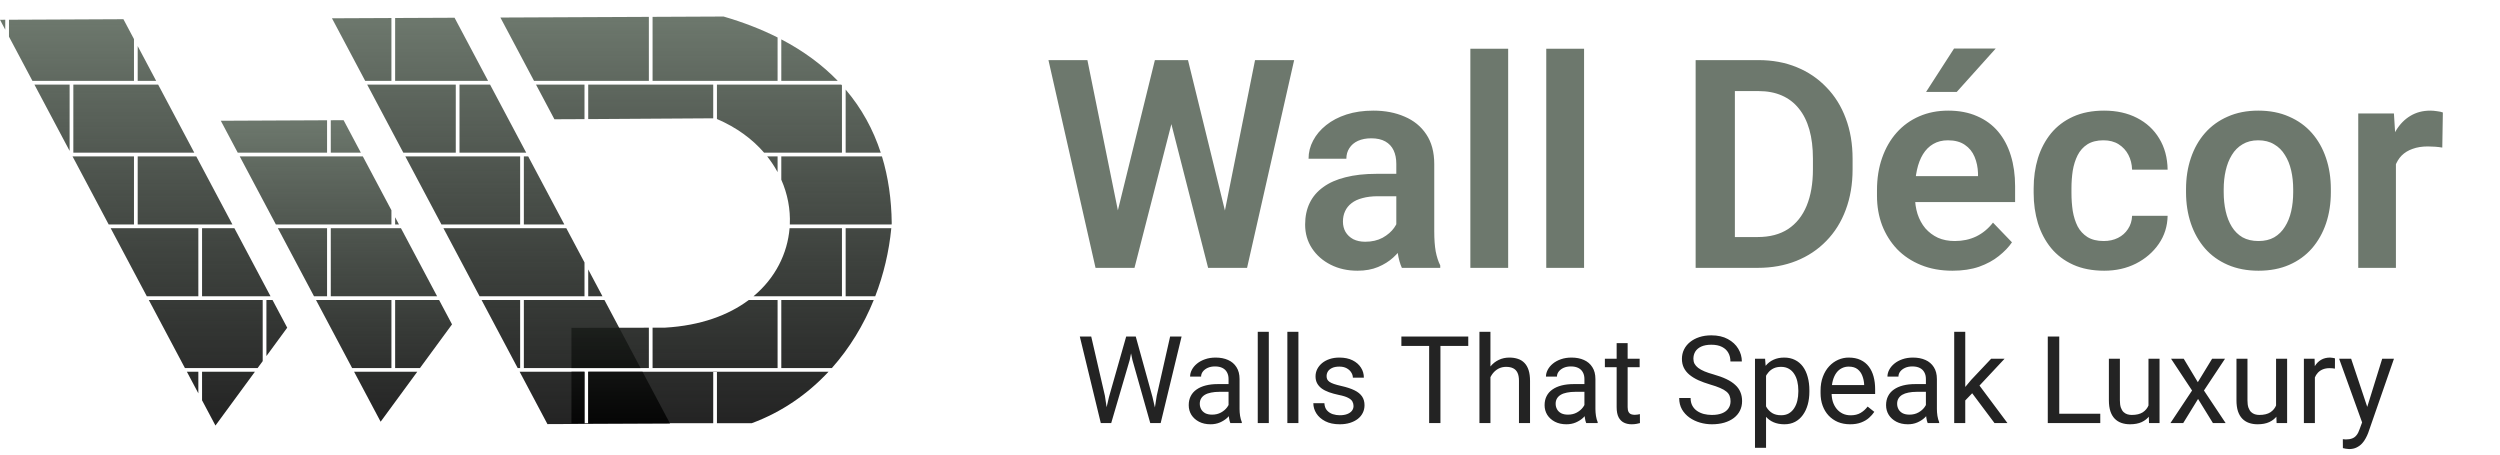
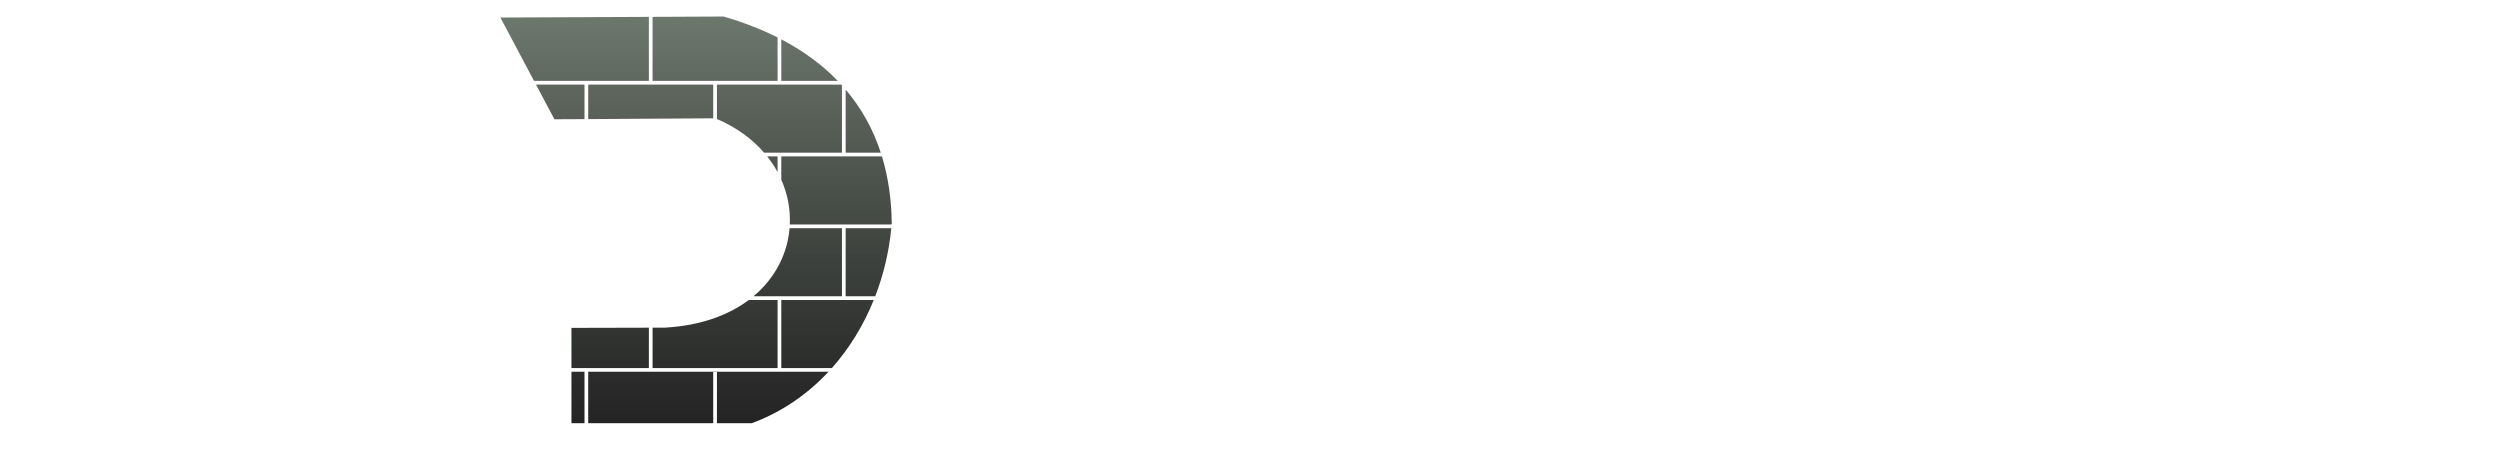
<svg xmlns="http://www.w3.org/2000/svg" width="308" height="56" viewBox="0 0 308 56" fill="none">
-   <path d="M136.629 48.902L138.746 41.46H139.771L139.178 44.353L136.9 52.124H135.882L136.629 48.902ZM134.439 41.46L136.124 48.755L136.629 52.124H135.619L133.033 41.46H134.439ZM142.511 48.748L144.159 41.46H145.572L142.994 52.124H141.983L142.511 48.748ZM139.925 41.46L141.983 48.902L142.73 52.124H141.712L139.515 44.353L138.915 41.46H139.925ZM151.358 50.769V46.69C151.358 46.377 151.295 46.106 151.168 45.877C151.046 45.642 150.86 45.462 150.611 45.335C150.362 45.208 150.055 45.144 149.688 45.144C149.347 45.144 149.046 45.203 148.788 45.32C148.534 45.437 148.333 45.591 148.187 45.782C148.045 45.972 147.975 46.177 147.975 46.397H146.62C146.62 46.114 146.693 45.833 146.839 45.555C146.986 45.276 147.196 45.025 147.469 44.8C147.748 44.571 148.08 44.39 148.465 44.258C148.856 44.121 149.291 44.053 149.769 44.053C150.345 44.053 150.853 44.151 151.292 44.346C151.737 44.541 152.083 44.837 152.333 45.232C152.586 45.623 152.713 46.114 152.713 46.705V50.396C152.713 50.66 152.735 50.94 152.779 51.238C152.828 51.536 152.899 51.792 152.992 52.007V52.124H151.578C151.51 51.968 151.456 51.761 151.417 51.502C151.378 51.238 151.358 50.994 151.358 50.769ZM151.593 47.32L151.607 48.272H150.238C149.852 48.272 149.508 48.304 149.205 48.367C148.902 48.426 148.648 48.516 148.443 48.638C148.238 48.76 148.082 48.914 147.975 49.099C147.867 49.28 147.813 49.493 147.813 49.737C147.813 49.986 147.87 50.213 147.982 50.418C148.094 50.623 148.263 50.786 148.487 50.909C148.717 51.026 148.998 51.084 149.33 51.084C149.745 51.084 150.111 50.996 150.428 50.821C150.746 50.645 150.997 50.43 151.183 50.176C151.373 49.922 151.476 49.676 151.49 49.436L152.069 50.088C152.035 50.293 151.942 50.52 151.791 50.769C151.639 51.018 151.437 51.258 151.183 51.487C150.934 51.712 150.636 51.9 150.289 52.051C149.947 52.198 149.562 52.271 149.132 52.271C148.595 52.271 148.124 52.166 147.718 51.956C147.318 51.746 147.005 51.465 146.781 51.114C146.561 50.757 146.451 50.359 146.451 49.92C146.451 49.495 146.534 49.121 146.7 48.799C146.866 48.472 147.105 48.201 147.418 47.986C147.73 47.767 148.106 47.6 148.546 47.488C148.985 47.376 149.476 47.32 150.018 47.32H151.593ZM156.317 40.874V52.124H154.955V40.874H156.317ZM159.964 40.874V52.124H158.602V40.874H159.964ZM166.754 50.022C166.754 49.827 166.71 49.646 166.622 49.48C166.539 49.309 166.366 49.156 166.102 49.019C165.843 48.877 165.453 48.755 164.93 48.653C164.491 48.56 164.093 48.45 163.736 48.323C163.385 48.196 163.084 48.042 162.835 47.862C162.591 47.681 162.403 47.469 162.271 47.224C162.14 46.98 162.074 46.695 162.074 46.368C162.074 46.055 162.142 45.76 162.279 45.481C162.42 45.203 162.618 44.956 162.872 44.742C163.131 44.527 163.441 44.358 163.802 44.236C164.164 44.114 164.566 44.053 165.011 44.053C165.646 44.053 166.188 44.165 166.637 44.39C167.086 44.615 167.43 44.915 167.669 45.291C167.909 45.662 168.028 46.075 168.028 46.529H166.673C166.673 46.309 166.607 46.097 166.476 45.892C166.349 45.681 166.161 45.508 165.912 45.371C165.667 45.235 165.367 45.166 165.011 45.166C164.635 45.166 164.33 45.225 164.095 45.342C163.866 45.455 163.697 45.599 163.59 45.774C163.487 45.95 163.436 46.136 163.436 46.331C163.436 46.477 163.46 46.609 163.509 46.726C163.563 46.839 163.656 46.944 163.788 47.041C163.919 47.134 164.105 47.222 164.344 47.305C164.583 47.388 164.889 47.471 165.26 47.554C165.909 47.701 166.444 47.876 166.864 48.081C167.284 48.286 167.596 48.538 167.801 48.836C168.006 49.134 168.109 49.495 168.109 49.92C168.109 50.267 168.036 50.584 167.889 50.872C167.748 51.16 167.54 51.409 167.267 51.619C166.998 51.824 166.676 51.985 166.3 52.102C165.929 52.215 165.511 52.271 165.047 52.271C164.349 52.271 163.758 52.146 163.275 51.897C162.792 51.648 162.425 51.326 162.176 50.931C161.927 50.535 161.803 50.118 161.803 49.678H163.165C163.185 50.049 163.292 50.345 163.487 50.564C163.683 50.779 163.922 50.933 164.205 51.026C164.488 51.114 164.769 51.158 165.047 51.158C165.418 51.158 165.729 51.109 165.978 51.011C166.231 50.913 166.424 50.779 166.556 50.608C166.688 50.437 166.754 50.242 166.754 50.022ZM177.462 41.46V52.124H176.07V41.46H177.462ZM180.89 41.46V42.618H172.65V41.46H180.89ZM183.622 40.874V52.124H182.267V40.874H183.622ZM183.299 47.862L182.735 47.84C182.74 47.298 182.821 46.797 182.977 46.338C183.133 45.874 183.353 45.472 183.636 45.13C183.919 44.788 184.256 44.524 184.647 44.339C185.042 44.148 185.479 44.053 185.958 44.053C186.349 44.053 186.7 44.107 187.013 44.214C187.325 44.317 187.591 44.483 187.811 44.712C188.036 44.942 188.207 45.24 188.324 45.606C188.441 45.967 188.5 46.409 188.5 46.931V52.124H187.137V46.917C187.137 46.502 187.076 46.17 186.954 45.921C186.832 45.667 186.654 45.484 186.419 45.371C186.185 45.254 185.897 45.196 185.555 45.196C185.218 45.196 184.911 45.267 184.632 45.408C184.359 45.55 184.122 45.745 183.922 45.994C183.727 46.243 183.573 46.529 183.46 46.851C183.353 47.168 183.299 47.505 183.299 47.862ZM195.201 50.769V46.69C195.201 46.377 195.138 46.106 195.011 45.877C194.889 45.642 194.703 45.462 194.454 45.335C194.205 45.208 193.897 45.144 193.531 45.144C193.189 45.144 192.889 45.203 192.63 45.32C192.376 45.437 192.176 45.591 192.03 45.782C191.888 45.972 191.817 46.177 191.817 46.397H190.462C190.462 46.114 190.536 45.833 190.682 45.555C190.829 45.276 191.039 45.025 191.312 44.8C191.59 44.571 191.922 44.39 192.308 44.258C192.699 44.121 193.133 44.053 193.612 44.053C194.188 44.053 194.696 44.151 195.135 44.346C195.58 44.541 195.926 44.837 196.175 45.232C196.429 45.623 196.556 46.114 196.556 46.705V50.396C196.556 50.66 196.578 50.94 196.622 51.238C196.671 51.536 196.742 51.792 196.834 52.007V52.124H195.421C195.353 51.968 195.299 51.761 195.26 51.502C195.221 51.238 195.201 50.994 195.201 50.769ZM195.436 47.32L195.45 48.272H194.081C193.695 48.272 193.351 48.304 193.048 48.367C192.745 48.426 192.491 48.516 192.286 48.638C192.081 48.76 191.925 48.914 191.817 49.099C191.71 49.28 191.656 49.493 191.656 49.737C191.656 49.986 191.712 50.213 191.825 50.418C191.937 50.623 192.105 50.786 192.33 50.909C192.56 51.026 192.84 51.084 193.172 51.084C193.587 51.084 193.954 50.996 194.271 50.821C194.588 50.645 194.84 50.43 195.025 50.176C195.216 49.922 195.318 49.676 195.333 49.436L195.912 50.088C195.877 50.293 195.785 50.52 195.633 50.769C195.482 51.018 195.279 51.258 195.025 51.487C194.776 51.712 194.479 51.9 194.132 52.051C193.79 52.198 193.404 52.271 192.975 52.271C192.438 52.271 191.966 52.166 191.561 51.956C191.161 51.746 190.848 51.465 190.624 51.114C190.404 50.757 190.294 50.359 190.294 49.92C190.294 49.495 190.377 49.121 190.543 48.799C190.709 48.472 190.948 48.201 191.261 47.986C191.573 47.767 191.949 47.6 192.389 47.488C192.828 47.376 193.319 47.32 193.861 47.32H195.436ZM202.005 44.2V45.24H197.721V44.2H202.005ZM199.171 42.273H200.526V50.161C200.526 50.43 200.567 50.633 200.65 50.769C200.733 50.906 200.841 50.996 200.973 51.04C201.104 51.084 201.246 51.106 201.397 51.106C201.51 51.106 201.627 51.097 201.749 51.077C201.876 51.053 201.971 51.033 202.035 51.018L202.042 52.124C201.935 52.159 201.793 52.19 201.617 52.22C201.446 52.254 201.239 52.271 200.995 52.271C200.663 52.271 200.357 52.205 200.079 52.073C199.801 51.941 199.579 51.722 199.413 51.414C199.251 51.101 199.171 50.681 199.171 50.154V42.273ZM213.204 49.429C213.204 49.18 213.165 48.96 213.087 48.77C213.014 48.575 212.882 48.399 212.691 48.243C212.506 48.086 212.247 47.937 211.915 47.796C211.588 47.654 211.173 47.51 210.67 47.364C210.143 47.207 209.667 47.034 209.242 46.844C208.817 46.648 208.453 46.426 208.15 46.177C207.848 45.928 207.616 45.642 207.455 45.32C207.293 44.998 207.213 44.629 207.213 44.214C207.213 43.799 207.298 43.416 207.469 43.064C207.64 42.713 207.884 42.408 208.202 42.149C208.524 41.885 208.907 41.68 209.352 41.534C209.796 41.387 210.292 41.314 210.838 41.314C211.639 41.314 212.318 41.468 212.875 41.775C213.436 42.078 213.863 42.476 214.156 42.969C214.449 43.457 214.596 43.98 214.596 44.536H213.189C213.189 44.136 213.104 43.782 212.933 43.474C212.762 43.162 212.503 42.918 212.157 42.742C211.81 42.561 211.371 42.471 210.838 42.471C210.335 42.471 209.92 42.547 209.593 42.698C209.266 42.849 209.022 43.055 208.861 43.313C208.705 43.572 208.626 43.868 208.626 44.2C208.626 44.424 208.673 44.629 208.766 44.815C208.863 44.995 209.012 45.164 209.212 45.32C209.417 45.476 209.676 45.62 209.989 45.752C210.306 45.884 210.685 46.011 211.124 46.133C211.729 46.304 212.252 46.495 212.691 46.705C213.131 46.914 213.492 47.151 213.775 47.415C214.063 47.674 214.276 47.969 214.413 48.301C214.554 48.628 214.625 48.999 214.625 49.414C214.625 49.849 214.537 50.242 214.361 50.594C214.186 50.945 213.934 51.245 213.607 51.495C213.28 51.743 212.887 51.936 212.428 52.073C211.974 52.205 211.466 52.271 210.904 52.271C210.411 52.271 209.925 52.203 209.447 52.066C208.973 51.929 208.541 51.724 208.15 51.451C207.765 51.177 207.455 50.84 207.22 50.44C206.991 50.035 206.876 49.566 206.876 49.034H208.282C208.282 49.4 208.353 49.715 208.495 49.978C208.636 50.237 208.829 50.452 209.073 50.623C209.322 50.794 209.603 50.921 209.916 51.004C210.233 51.082 210.562 51.121 210.904 51.121C211.397 51.121 211.815 51.053 212.157 50.916C212.499 50.779 212.757 50.584 212.933 50.33C213.114 50.076 213.204 49.776 213.204 49.429ZM217.577 45.723V55.171H216.214V44.2H217.459L217.577 45.723ZM222.916 48.096V48.25C222.916 48.826 222.848 49.361 222.711 49.854C222.574 50.342 222.374 50.767 222.11 51.128C221.852 51.49 221.532 51.77 221.151 51.971C220.77 52.171 220.333 52.271 219.84 52.271C219.337 52.271 218.893 52.188 218.507 52.022C218.121 51.856 217.794 51.614 217.525 51.297C217.257 50.979 217.042 50.599 216.881 50.154C216.725 49.71 216.617 49.209 216.559 48.653V47.832C216.617 47.246 216.727 46.722 216.888 46.258C217.049 45.794 217.262 45.398 217.525 45.071C217.794 44.739 218.119 44.488 218.5 44.317C218.88 44.141 219.32 44.053 219.818 44.053C220.316 44.053 220.758 44.151 221.144 44.346C221.529 44.536 221.854 44.81 222.118 45.166C222.381 45.523 222.579 45.95 222.711 46.448C222.848 46.941 222.916 47.491 222.916 48.096ZM221.554 48.25V48.096C221.554 47.701 221.512 47.33 221.429 46.983C221.346 46.631 221.217 46.324 221.041 46.06C220.87 45.791 220.65 45.581 220.382 45.43C220.113 45.274 219.793 45.196 219.422 45.196C219.081 45.196 218.783 45.254 218.529 45.371C218.28 45.489 218.067 45.647 217.892 45.847C217.716 46.043 217.572 46.267 217.459 46.521C217.352 46.77 217.271 47.029 217.218 47.298V49.195C217.315 49.536 217.452 49.859 217.628 50.161C217.804 50.459 218.038 50.701 218.331 50.887C218.624 51.067 218.993 51.158 219.437 51.158C219.803 51.158 220.118 51.082 220.382 50.931C220.65 50.774 220.87 50.562 221.041 50.293C221.217 50.025 221.346 49.717 221.429 49.37C221.512 49.019 221.554 48.645 221.554 48.25ZM227.933 52.271C227.381 52.271 226.881 52.178 226.432 51.993C225.987 51.802 225.604 51.536 225.282 51.194C224.964 50.852 224.72 50.447 224.549 49.978C224.378 49.51 224.293 48.997 224.293 48.44V48.133C224.293 47.488 224.388 46.914 224.579 46.411C224.769 45.904 225.028 45.474 225.355 45.122C225.682 44.771 226.053 44.505 226.468 44.324C226.883 44.143 227.313 44.053 227.757 44.053C228.324 44.053 228.812 44.151 229.222 44.346C229.637 44.541 229.977 44.815 230.24 45.166C230.504 45.513 230.699 45.923 230.826 46.397C230.953 46.866 231.017 47.378 231.017 47.935V48.543H225.099V47.437H229.662V47.334C229.642 46.983 229.569 46.641 229.442 46.309C229.32 45.977 229.125 45.703 228.856 45.489C228.587 45.274 228.221 45.166 227.757 45.166C227.45 45.166 227.167 45.232 226.908 45.364C226.649 45.491 226.427 45.681 226.241 45.935C226.056 46.189 225.912 46.499 225.809 46.866C225.707 47.232 225.655 47.654 225.655 48.133V48.44C225.655 48.816 225.707 49.17 225.809 49.502C225.917 49.83 226.07 50.118 226.271 50.367C226.476 50.616 226.722 50.811 227.01 50.953C227.303 51.094 227.635 51.165 228.006 51.165C228.485 51.165 228.89 51.067 229.222 50.872C229.554 50.677 229.845 50.415 230.094 50.088L230.914 50.74C230.743 50.999 230.526 51.245 230.262 51.48C229.999 51.714 229.674 51.905 229.288 52.051C228.907 52.198 228.456 52.271 227.933 52.271ZM237.271 50.769V46.69C237.271 46.377 237.208 46.106 237.081 45.877C236.959 45.642 236.773 45.462 236.524 45.335C236.275 45.208 235.968 45.144 235.602 45.144C235.26 45.144 234.959 45.203 234.701 45.32C234.447 45.437 234.247 45.591 234.1 45.782C233.958 45.972 233.888 46.177 233.888 46.397H232.533C232.533 46.114 232.606 45.833 232.752 45.555C232.899 45.276 233.109 45.025 233.382 44.8C233.661 44.571 233.993 44.39 234.378 44.258C234.769 44.121 235.204 44.053 235.682 44.053C236.258 44.053 236.766 44.151 237.206 44.346C237.65 44.541 237.997 44.837 238.246 45.232C238.5 45.623 238.626 46.114 238.626 46.705V50.396C238.626 50.66 238.648 50.94 238.692 51.238C238.741 51.536 238.812 51.792 238.905 52.007V52.124H237.491C237.423 51.968 237.369 51.761 237.33 51.502C237.291 51.238 237.271 50.994 237.271 50.769ZM237.506 47.32L237.521 48.272H236.151C235.765 48.272 235.421 48.304 235.118 48.367C234.815 48.426 234.562 48.516 234.356 48.638C234.151 48.76 233.995 48.914 233.888 49.099C233.78 49.28 233.727 49.493 233.727 49.737C233.727 49.986 233.783 50.213 233.895 50.418C234.007 50.623 234.176 50.786 234.4 50.909C234.63 51.026 234.911 51.084 235.243 51.084C235.658 51.084 236.024 50.996 236.341 50.821C236.659 50.645 236.91 50.43 237.096 50.176C237.286 49.922 237.389 49.676 237.403 49.436L237.982 50.088C237.948 50.293 237.855 50.52 237.704 50.769C237.552 51.018 237.35 51.258 237.096 51.487C236.847 51.712 236.549 51.9 236.202 52.051C235.86 52.198 235.475 52.271 235.045 52.271C234.508 52.271 234.037 52.166 233.631 51.956C233.231 51.746 232.918 51.465 232.694 51.114C232.474 50.757 232.364 50.359 232.364 49.92C232.364 49.495 232.447 49.121 232.613 48.799C232.779 48.472 233.019 48.201 233.331 47.986C233.644 47.767 234.02 47.6 234.459 47.488C234.898 47.376 235.389 47.32 235.931 47.32H237.506ZM242.12 40.874V52.124H240.758V40.874H242.12ZM246.961 44.2L243.504 47.898L241.571 49.905L241.461 48.462L242.845 46.807L245.306 44.2H246.961ZM245.724 52.124L242.896 48.345L243.6 47.137L247.32 52.124H245.724ZM258.753 50.974V52.124H253.421V50.974H258.753ZM253.7 41.46V52.124H252.286V41.46H253.7ZM264.693 50.293V44.2H266.056V52.124H264.759L264.693 50.293ZM264.95 48.623L265.514 48.609C265.514 49.136 265.458 49.624 265.345 50.074C265.238 50.518 265.062 50.904 264.818 51.231C264.574 51.558 264.254 51.814 263.858 52C263.463 52.181 262.982 52.271 262.416 52.271C262.03 52.271 261.676 52.215 261.354 52.102C261.036 51.99 260.763 51.817 260.533 51.582C260.304 51.348 260.125 51.043 259.999 50.667C259.876 50.291 259.815 49.839 259.815 49.312V44.2H261.17V49.327C261.17 49.683 261.209 49.978 261.288 50.213C261.371 50.442 261.48 50.625 261.617 50.762C261.759 50.894 261.915 50.987 262.086 51.04C262.262 51.094 262.442 51.121 262.628 51.121C263.204 51.121 263.661 51.011 263.998 50.791C264.334 50.567 264.576 50.267 264.723 49.891C264.874 49.51 264.95 49.087 264.95 48.623ZM269.037 44.2L270.772 47.085L272.53 44.2H274.12L271.527 48.111L274.2 52.124H272.633L270.802 49.151L268.971 52.124H267.396L270.062 48.111L267.477 44.2H269.037ZM280.411 50.293V44.2H281.773V52.124H280.477L280.411 50.293ZM280.667 48.623L281.231 48.609C281.231 49.136 281.175 49.624 281.063 50.074C280.956 50.518 280.78 50.904 280.536 51.231C280.292 51.558 279.972 51.814 279.576 52C279.181 52.181 278.7 52.271 278.133 52.271C277.748 52.271 277.394 52.215 277.071 52.102C276.754 51.99 276.48 51.817 276.251 51.582C276.021 51.348 275.843 51.043 275.716 50.667C275.594 50.291 275.533 49.839 275.533 49.312V44.2H276.888V49.327C276.888 49.683 276.927 49.978 277.005 50.213C277.088 50.442 277.198 50.625 277.335 50.762C277.477 50.894 277.633 50.987 277.804 51.04C277.979 51.094 278.16 51.121 278.346 51.121C278.922 51.121 279.378 51.011 279.715 50.791C280.052 50.567 280.294 50.267 280.44 49.891C280.592 49.51 280.667 49.087 280.667 48.623ZM285.194 45.445V52.124H283.839V44.2H285.157L285.194 45.445ZM287.669 44.156L287.662 45.415C287.55 45.391 287.442 45.376 287.34 45.371C287.242 45.362 287.13 45.357 287.003 45.357C286.69 45.357 286.415 45.406 286.175 45.503C285.936 45.601 285.733 45.738 285.567 45.913C285.401 46.089 285.27 46.299 285.172 46.543C285.079 46.783 285.018 47.046 284.989 47.334L284.608 47.554C284.608 47.076 284.654 46.626 284.747 46.206C284.845 45.786 284.994 45.415 285.194 45.093C285.394 44.766 285.648 44.512 285.956 44.331C286.268 44.146 286.639 44.053 287.069 44.053C287.167 44.053 287.279 44.065 287.406 44.09C287.533 44.109 287.621 44.131 287.669 44.156ZM291.28 51.304L293.485 44.2H294.935L291.756 53.347C291.683 53.543 291.585 53.753 291.463 53.977C291.346 54.207 291.195 54.424 291.009 54.629C290.824 54.834 290.599 55 290.335 55.127C290.077 55.259 289.767 55.325 289.405 55.325C289.298 55.325 289.161 55.31 288.995 55.281C288.829 55.252 288.712 55.227 288.644 55.208L288.636 54.109C288.675 54.114 288.736 54.119 288.819 54.124C288.907 54.134 288.968 54.139 289.002 54.139C289.31 54.139 289.571 54.097 289.786 54.014C290.001 53.936 290.182 53.802 290.328 53.611C290.479 53.426 290.609 53.169 290.716 52.842L291.28 51.304ZM289.662 44.2L291.72 50.352L292.071 51.78L291.097 52.278L288.182 44.2H289.662Z" fill="black" fill-opacity="0.86" />
  <path fill-rule="evenodd" clip-rule="evenodd" d="M108.656 19.268C109.433 21.814 109.829 24.569 109.861 27.506L109.857 27.559C109.855 27.591 109.852 27.623 109.85 27.654H97.306C97.389 25.794 97.038 23.91 96.256 22.139V19.268H108.656ZM104.185 28.112H109.809C109.532 30.979 108.864 33.816 107.828 36.499H104.185V28.112ZM103.728 28.112V36.499H92.832C95.541 34.235 97.019 31.223 97.277 28.112H103.728ZM94.517 19.268H95.799V21.206C95.436 20.537 95.009 19.888 94.517 19.268ZM103.215 9.966C101.32 8.002 99.006 6.288 96.256 4.849V9.966H103.215ZM95.799 9.966H80.397V2.076L89.146 2.036C91.59 2.749 93.805 3.611 95.799 4.615V9.966ZM61.649 2.161L79.94 2.078V9.966H65.793L61.649 2.161ZM103.645 10.423L103.728 10.515V18.81H94.138C92.692 17.138 90.754 15.699 88.327 14.661V10.423H103.645ZM72.468 10.423H87.869V14.575C82.736 14.619 77.602 14.648 72.468 14.673V10.423ZM72.011 10.423H66.036L68.303 14.694L68.606 14.692L72.011 14.676V10.423ZM104.185 11.036V18.81H108.511C107.573 15.935 106.139 13.332 104.185 11.036ZM96.256 36.956H107.648C106.404 40.03 104.673 42.889 102.487 45.343H96.256V36.956ZM95.799 45.343L80.397 45.343V40.37L81.938 40.366C86.314 40.112 89.75 38.834 92.254 36.956H95.799V45.343ZM79.94 40.371V45.343H78.918H70.402V40.394L79.94 40.371ZM79.16 45.801H72.468V52.14H87.869V45.801H88.327V52.14H92.614C96.327 50.768 99.496 48.559 102.07 45.801L88.327 45.801V45.763H87.869V45.801H79.16ZM72.011 45.801H70.402V52.14H72.011V45.801Z" fill="url(#paint0_linear_9216_3868)" />
-   <path fill-rule="evenodd" clip-rule="evenodd" d="M82.548 52.182L79.16 45.8H72.468V52.14H72.011V45.8H70.402H64.021C65.163 47.95 66.304 50.1 67.445 52.25L72.011 52.229L72.468 52.227L82.548 52.182V52.182ZM63.778 45.343H64.082V36.956H59.325C60.81 39.752 62.294 42.547 63.778 45.343ZM64.539 36.956V45.343H70.402H78.918L76.156 40.142L74.465 36.956H64.539ZM72.468 33.196L74.222 36.499H72.468V33.196ZM72.011 32.335L69.768 28.112H56.61H56.152H54.629L59.082 36.499H72.011V32.335ZM66.134 21.268L69.525 27.654H64.539V19.267H65.072L66.134 21.268ZM49.933 19.267H64.082V27.654H54.386L53.34 25.684L49.933 19.267ZM40.898 2.253L42.786 5.808L44.993 9.966H48.223V2.22L40.898 2.253ZM60.132 9.966H48.681V2.218L56.001 2.185C57.378 4.779 58.755 7.372 60.132 9.966ZM49.69 18.81L45.236 10.423H56.152V18.81H49.69ZM56.61 10.423V18.81H64.829L60.375 10.423H56.61Z" fill="url(#paint1_linear_9216_3868)" />
-   <path fill-rule="evenodd" clip-rule="evenodd" d="M27.203 14.878L40.294 14.816V18.81H29.291L27.203 14.878ZM29.534 19.268L33.988 27.654H48.224V25.903L44.7 19.268L32.823 19.268H32.365H29.534ZM44.457 18.81L42.331 14.807L40.752 14.814V18.81L44.457 18.81ZM38.928 36.956L43.382 45.343H48.224V36.956H38.928ZM48.681 45.343H51.742L55.69 39.961L54.094 36.956H48.681V45.343ZM51.407 45.801H43.625L46.894 51.955L51.407 45.801ZM38.685 36.499H40.294V28.112H34.231L38.685 36.499ZM40.752 28.112V36.499L53.851 36.499L49.397 28.112L40.752 28.112ZM48.681 26.764V27.654L49.154 27.654L48.681 26.764Z" fill="url(#paint2_linear_9216_3868)" />
-   <path fill-rule="evenodd" clip-rule="evenodd" d="M16.964 5.677L19.241 9.966H16.964V5.677ZM16.506 9.966V4.816L15.206 2.366L1.106 2.432V4.519L3.998 9.966H16.506ZM0.648 3.658V2.434L0 2.437L0.648 3.658ZM9.035 10.423H19.484L23.937 18.81H9.035V10.423ZM4.241 10.423H8.577V18.591L4.241 10.423ZM16.964 19.268H24.18L28.633 27.654H16.964V19.268ZM16.506 27.654H13.39L8.937 19.268H16.506V27.654ZM24.893 28.112H28.876L33.329 36.499H24.893V28.112ZM24.436 36.499V28.112H13.633L18.086 36.499H24.436ZM32.822 36.956H33.572L35.385 40.372L32.822 43.867V36.956ZM32.365 36.956V44.49L31.739 45.343H22.782L18.329 36.956H32.365ZM24.893 45.801H31.404L26.544 52.427L24.893 49.319V45.801ZM24.436 45.801H23.025L24.436 48.457V45.801Z" fill="url(#paint3_linear_9216_3868)" />
-   <path d="M137.185 28.096L142.282 7.406H145.042L145.218 11.766L139.769 33H136.851L137.185 28.096ZM133.968 7.406L138.151 28.025V33H134.97L129.169 7.406H133.968ZM150.509 27.938L154.622 7.406H159.439L153.638 33H150.456L150.509 27.938ZM146.36 7.406L151.458 28.166L151.757 33H148.839L143.407 11.748L143.618 7.406H146.36ZM172.025 28.957V20.186C172.025 19.541 171.913 18.984 171.691 18.516C171.468 18.047 171.128 17.684 170.671 17.426C170.214 17.168 169.634 17.039 168.931 17.039C168.31 17.039 167.765 17.145 167.296 17.355C166.839 17.566 166.487 17.865 166.241 18.252C165.995 18.627 165.872 19.061 165.872 19.553H161.214C161.214 18.768 161.401 18.023 161.776 17.32C162.151 16.605 162.685 15.973 163.376 15.422C164.079 14.859 164.917 14.42 165.89 14.104C166.874 13.787 167.976 13.629 169.194 13.629C170.636 13.629 171.919 13.875 173.044 14.367C174.181 14.848 175.071 15.574 175.716 16.547C176.372 17.52 176.7 18.744 176.7 20.221V28.518C176.7 29.467 176.759 30.281 176.876 30.961C177.005 31.629 177.193 32.209 177.439 32.701V33H172.71C172.487 32.52 172.318 31.91 172.2 31.172C172.083 30.422 172.025 29.684 172.025 28.957ZM172.675 21.416L172.71 24.176H169.775C169.048 24.176 168.409 24.252 167.859 24.404C167.308 24.545 166.857 24.756 166.505 25.037C166.153 25.307 165.89 25.635 165.714 26.021C165.538 26.396 165.45 26.824 165.45 27.305C165.45 27.773 165.556 28.195 165.767 28.57C165.989 28.945 166.306 29.244 166.716 29.467C167.138 29.678 167.63 29.783 168.193 29.783C169.013 29.783 169.728 29.619 170.337 29.291C170.946 28.951 171.421 28.541 171.761 28.061C172.101 27.58 172.282 27.123 172.306 26.689L173.642 28.693C173.478 29.174 173.232 29.684 172.903 30.223C172.575 30.762 172.153 31.266 171.638 31.734C171.122 32.203 170.501 32.59 169.775 32.895C169.048 33.199 168.204 33.352 167.243 33.352C166.013 33.352 164.911 33.105 163.939 32.613C162.966 32.121 162.198 31.447 161.636 30.592C161.073 29.736 160.792 28.764 160.792 27.674C160.792 26.666 160.98 25.775 161.355 25.002C161.73 24.229 162.286 23.578 163.025 23.051C163.763 22.512 164.677 22.107 165.767 21.838C166.868 21.557 168.128 21.416 169.546 21.416H172.675ZM185.806 6V33H181.148V6H185.806ZM195.157 6V33H190.499V6H195.157ZM216.55 33H211.03L211.066 29.203H216.55C218.038 29.203 219.286 28.875 220.294 28.219C221.302 27.551 222.064 26.596 222.579 25.354C223.095 24.1 223.353 22.6 223.353 20.854V19.535C223.353 18.188 223.206 16.998 222.913 15.967C222.62 14.935 222.187 14.068 221.612 13.365C221.05 12.662 220.353 12.129 219.521 11.766C218.689 11.402 217.734 11.221 216.655 11.221H210.925V7.406H216.655C218.366 7.406 219.925 7.693 221.331 8.268C222.749 8.842 223.974 9.668 225.005 10.746C226.048 11.812 226.845 13.09 227.396 14.578C227.958 16.066 228.239 17.73 228.239 19.57V20.854C228.239 22.682 227.958 24.346 227.396 25.846C226.845 27.334 226.048 28.611 225.005 29.678C223.974 30.744 222.743 31.564 221.314 32.139C219.884 32.713 218.296 33 216.55 33ZM213.737 7.406V33H208.903V7.406H213.737ZM240.544 33.352C239.103 33.352 237.808 33.117 236.659 32.648C235.511 32.18 234.532 31.529 233.724 30.697C232.927 29.854 232.312 28.875 231.878 27.762C231.456 26.637 231.245 25.43 231.245 24.141V23.438C231.245 21.973 231.456 20.643 231.878 19.447C232.3 18.24 232.898 17.203 233.671 16.336C234.444 15.469 235.37 14.801 236.448 14.332C237.526 13.863 238.716 13.629 240.017 13.629C241.364 13.629 242.554 13.857 243.585 14.315C244.616 14.76 245.478 15.393 246.169 16.213C246.86 17.033 247.382 18.018 247.734 19.166C248.085 20.303 248.261 21.562 248.261 22.945V24.896H233.355V21.697H243.691V21.346C243.667 20.607 243.526 19.934 243.269 19.324C243.011 18.703 242.612 18.211 242.073 17.848C241.534 17.473 240.837 17.285 239.982 17.285C239.29 17.285 238.687 17.438 238.171 17.742C237.667 18.035 237.245 18.457 236.905 19.008C236.577 19.547 236.331 20.191 236.167 20.941C236.003 21.691 235.921 22.523 235.921 23.438V24.141C235.921 24.938 236.026 25.676 236.237 26.355C236.46 27.035 236.782 27.627 237.204 28.131C237.638 28.623 238.153 29.01 238.751 29.291C239.36 29.561 240.052 29.695 240.825 29.695C241.798 29.695 242.677 29.508 243.462 29.133C244.259 28.746 244.95 28.178 245.536 27.428L247.874 29.854C247.476 30.439 246.937 31.002 246.257 31.541C245.589 32.08 244.78 32.52 243.831 32.859C242.882 33.188 241.786 33.352 240.544 33.352ZM237.292 11.326L240.737 5.982H245.87L241.071 11.326H237.292ZM259.177 29.695C259.833 29.695 260.419 29.566 260.935 29.309C261.45 29.051 261.86 28.688 262.165 28.219C262.482 27.75 262.651 27.205 262.675 26.584H267.052C267.028 27.873 266.665 29.027 265.962 30.047C265.259 31.066 264.321 31.875 263.15 32.473C261.989 33.059 260.689 33.352 259.247 33.352C257.782 33.352 256.505 33.105 255.415 32.613C254.325 32.121 253.417 31.436 252.691 30.557C251.976 29.678 251.437 28.658 251.073 27.498C250.722 26.338 250.546 25.096 250.546 23.771V23.209C250.546 21.885 250.722 20.643 251.073 19.482C251.437 18.322 251.976 17.303 252.691 16.424C253.417 15.545 254.325 14.859 255.415 14.367C256.505 13.875 257.776 13.629 259.23 13.629C260.765 13.629 262.112 13.928 263.273 14.525C264.444 15.123 265.359 15.967 266.015 17.057C266.683 18.146 267.028 19.43 267.052 20.906H262.675C262.651 20.227 262.499 19.617 262.218 19.078C261.937 18.539 261.538 18.105 261.023 17.777C260.507 17.449 259.88 17.285 259.142 17.285C258.357 17.285 257.7 17.449 257.173 17.777C256.657 18.105 256.253 18.557 255.96 19.131C255.679 19.693 255.48 20.326 255.362 21.029C255.257 21.721 255.204 22.447 255.204 23.209V23.771C255.204 24.545 255.257 25.283 255.362 25.986C255.48 26.689 255.679 27.322 255.96 27.885C256.253 28.436 256.657 28.875 257.173 29.203C257.7 29.531 258.368 29.695 259.177 29.695ZM269.319 23.684V23.314C269.319 21.92 269.519 20.637 269.917 19.465C270.316 18.281 270.896 17.256 271.657 16.389C272.419 15.521 273.351 14.848 274.452 14.367C275.554 13.875 276.808 13.629 278.214 13.629C279.644 13.629 280.909 13.875 282.011 14.367C283.124 14.848 284.062 15.521 284.823 16.389C285.585 17.256 286.165 18.281 286.564 19.465C286.962 20.637 287.161 21.92 287.161 23.314V23.684C287.161 25.066 286.962 26.35 286.564 27.533C286.165 28.705 285.585 29.73 284.823 30.609C284.062 31.477 283.13 32.15 282.028 32.631C280.927 33.111 279.667 33.352 278.249 33.352C276.843 33.352 275.583 33.111 274.47 32.631C273.357 32.15 272.419 31.477 271.657 30.609C270.896 29.73 270.316 28.705 269.917 27.533C269.519 26.35 269.319 25.066 269.319 23.684ZM273.96 23.314V23.684C273.96 24.516 274.042 25.295 274.206 26.021C274.37 26.748 274.622 27.387 274.962 27.938C275.302 28.488 275.741 28.922 276.28 29.238C276.831 29.543 277.487 29.695 278.249 29.695C278.999 29.695 279.644 29.543 280.183 29.238C280.722 28.922 281.161 28.488 281.501 27.938C281.853 27.387 282.11 26.748 282.275 26.021C282.439 25.295 282.521 24.516 282.521 23.684V23.314C282.521 22.494 282.439 21.727 282.275 21.012C282.11 20.285 281.853 19.646 281.501 19.096C281.161 18.533 280.716 18.094 280.165 17.777C279.626 17.449 278.976 17.285 278.214 17.285C277.464 17.285 276.819 17.449 276.28 17.777C275.741 18.094 275.302 18.533 274.962 19.096C274.622 19.646 274.37 20.285 274.206 21.012C274.042 21.727 273.96 22.494 273.96 23.314ZM295.177 17.865V33H290.536V13.98H294.931L295.177 17.865ZM300.96 13.857L300.89 18.182C300.632 18.135 300.339 18.1 300.011 18.076C299.694 18.053 299.396 18.041 299.114 18.041C298.4 18.041 297.773 18.141 297.234 18.34C296.694 18.527 296.243 18.803 295.88 19.166C295.528 19.529 295.259 19.975 295.071 20.502C294.884 21.018 294.778 21.604 294.755 22.26L293.753 22.137C293.753 20.93 293.876 19.811 294.122 18.779C294.368 17.748 294.726 16.846 295.194 16.072C295.663 15.299 296.249 14.701 296.952 14.279C297.667 13.846 298.487 13.629 299.413 13.629C299.671 13.629 299.946 13.652 300.239 13.699C300.544 13.734 300.784 13.787 300.96 13.857Z" fill="#6D786D" />
  <defs>
    <linearGradient id="paint0_linear_9216_3868" x1="85.755" y1="2.036" x2="85.755" y2="52.14" gradientUnits="userSpaceOnUse">
      <stop stop-color="#6D786D" />
      <stop offset="1" stop-opacity="0.86" />
    </linearGradient>
    <linearGradient id="paint1_linear_9216_3868" x1="61.723" y1="2.185" x2="61.723" y2="52.25" gradientUnits="userSpaceOnUse">
      <stop stop-color="#6D786D" />
      <stop offset="1" stop-opacity="0.86" />
    </linearGradient>
    <linearGradient id="paint2_linear_9216_3868" x1="41.446" y1="14.807" x2="41.446" y2="51.955" gradientUnits="userSpaceOnUse">
      <stop stop-color="#6D786D" />
      <stop offset="1" stop-opacity="0.86" />
    </linearGradient>
    <linearGradient id="paint3_linear_9216_3868" x1="17.693" y1="2.366" x2="17.693" y2="52.427" gradientUnits="userSpaceOnUse">
      <stop stop-color="#6D786D" />
      <stop offset="1" stop-opacity="0.86" />
    </linearGradient>
  </defs>
</svg>